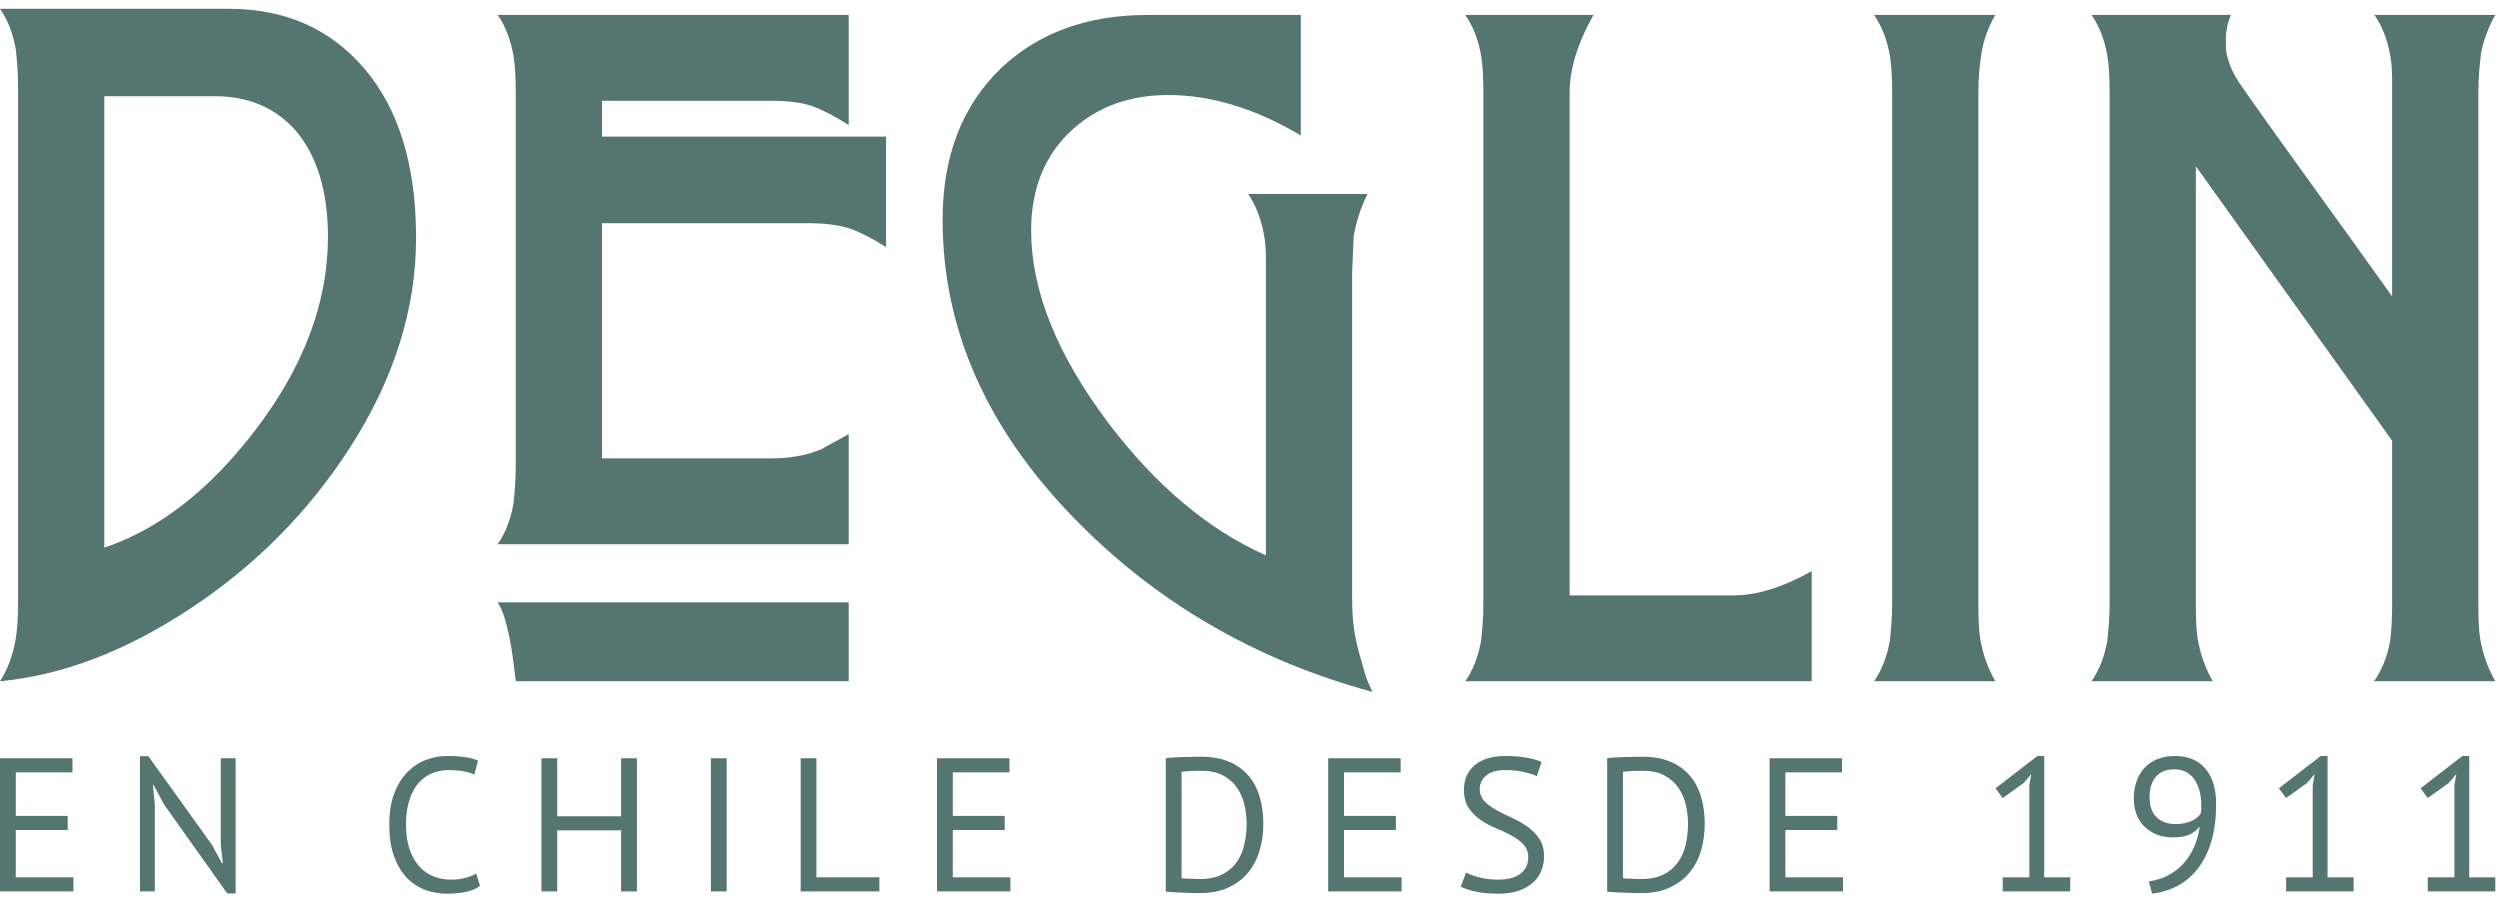
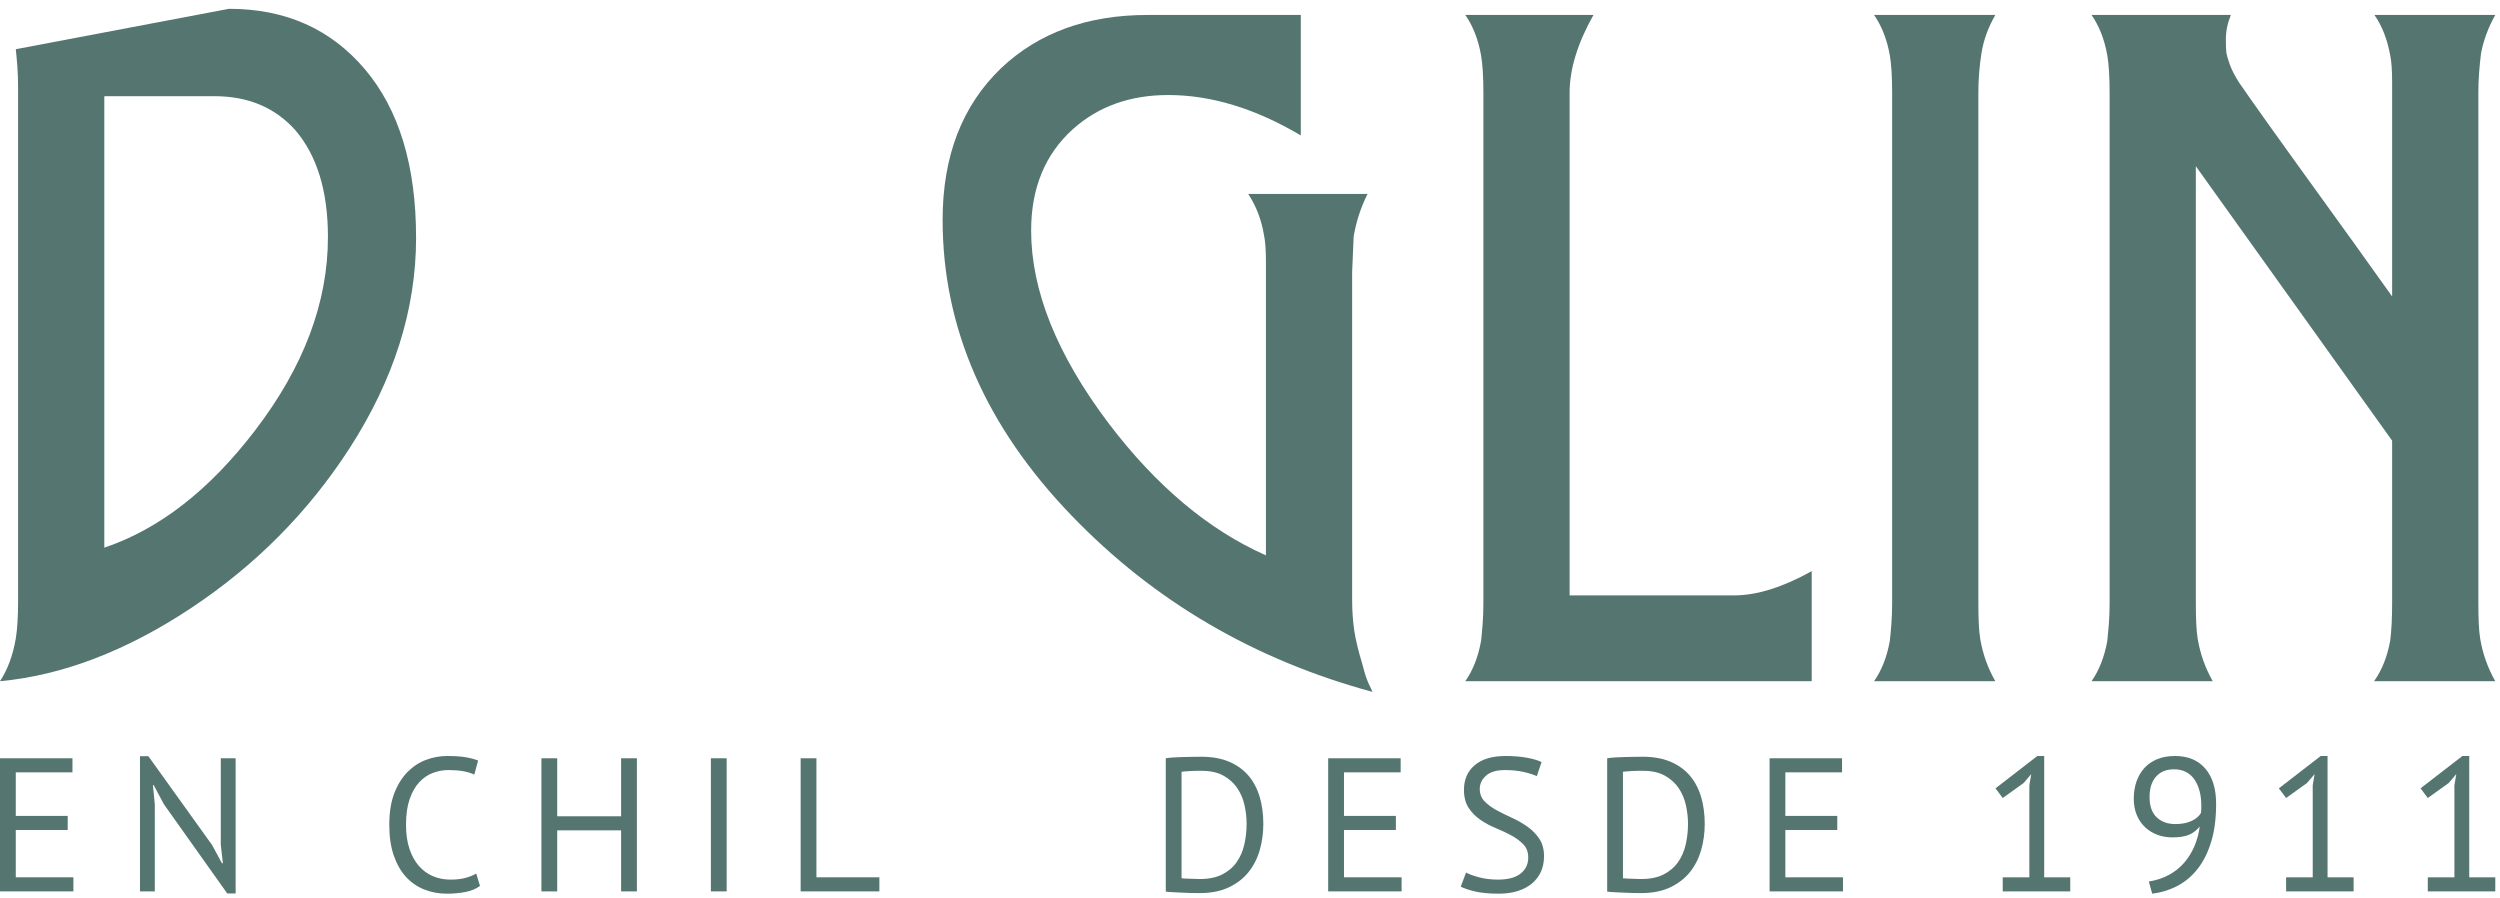
<svg xmlns="http://www.w3.org/2000/svg" xmlns:xlink="http://www.w3.org/1999/xlink" width="284px" height="102px" viewBox="0 0 284 102" version="1.1">
  <title>Logo Deglin</title>
  <defs>
-     <polygon id="path-1" points="0 1 47.267 1 47.267 77.387 0 77.387" />
-   </defs>
+     </defs>
  <g id="Logo-Deglin" stroke="none" stroke-width="1" fill="none" fill-rule="evenodd">
    <mask id="mask-2" fill="white">
      <use xlink:href="#path-1" />
    </mask>
    <g id="Clip-2" />
-     <path d="M37.254,26.929 C37.254,21.711 36.015,17.659 33.537,14.774 C31.234,12.209 28.173,10.926 24.355,10.926 L11.85,10.926 L11.85,62.214 C18.087,60.116 23.801,55.671 28.99,48.878 C34.499,41.679 37.254,34.363 37.254,26.929 M47.267,27.017 C47.267,35.15 44.745,43.121 39.702,50.934 C35.009,58.192 28.997,64.247 21.666,69.101 C14.335,73.955 7.112,76.717 0,77.387 C0.875,76.047 1.472,74.429 1.793,72.534 C1.968,71.485 2.055,70.072 2.055,68.292 L2.055,9.92 C2.055,9.075 2.026,8.266 1.968,7.493 C1.909,6.721 1.851,6.087 1.793,5.591 C1.472,3.784 0.875,2.254 0,1 L26.016,1 C32.429,1 37.575,3.289 41.452,7.865 C45.328,12.442 47.267,18.825 47.267,27.017" id="Fill-1" fill="#557571" />
-     <path d="M58.59,77.387 C58.415,75.814 58.255,74.589 58.11,73.715 C57.672,71.091 57.148,69.327 56.535,68.424 L96.412,68.424 L96.412,77.387 L58.59,77.387 Z M100.653,28.066 C99.808,27.54 99.101,27.133 98.533,26.842 C97.965,26.55 97.359,26.273 96.718,26.011 C95.435,25.574 93.789,25.355 91.778,25.355 L68.385,25.355 L68.385,52.071 L87.536,52.071 C89.751,52.071 91.661,51.731 93.264,51.049 L96.412,49.317 L96.412,61.822 L56.535,61.822 C57.41,60.567 58.007,59.036 58.328,57.227 C58.386,56.731 58.444,56.097 58.503,55.323 C58.561,54.55 58.59,53.741 58.59,52.895 L58.59,10.538 C58.59,8.731 58.503,7.316 58.328,6.294 C58.007,4.486 57.41,2.954 56.535,1.7 L96.412,1.7 L96.412,14.205 C94.809,13.185 93.431,12.471 92.28,12.062 C91.128,11.655 89.547,11.45 87.536,11.45 L68.385,11.45 L68.385,15.517 L100.653,15.517 L100.653,28.066 Z" id="Fill-4" fill="#557571" />
+     <path d="M37.254,26.929 C37.254,21.711 36.015,17.659 33.537,14.774 C31.234,12.209 28.173,10.926 24.355,10.926 L11.85,10.926 L11.85,62.214 C18.087,60.116 23.801,55.671 28.99,48.878 C34.499,41.679 37.254,34.363 37.254,26.929 M47.267,27.017 C47.267,35.15 44.745,43.121 39.702,50.934 C35.009,58.192 28.997,64.247 21.666,69.101 C14.335,73.955 7.112,76.717 0,77.387 C0.875,76.047 1.472,74.429 1.793,72.534 C1.968,71.485 2.055,70.072 2.055,68.292 L2.055,9.92 C2.055,9.075 2.026,8.266 1.968,7.493 C1.909,6.721 1.851,6.087 1.793,5.591 L26.016,1 C32.429,1 37.575,3.289 41.452,7.865 C45.328,12.442 47.267,18.825 47.267,27.017" id="Fill-1" fill="#557571" />
    <path d="M155.92,78.601 C142.482,74.956 131.1,68.292 121.772,58.611 C111.978,48.462 107.081,37.248 107.081,24.971 C107.081,17.739 109.297,11.995 113.731,7.737 C117.989,3.713 123.531,1.7 130.357,1.7 L147.771,1.7 L147.771,15.385 C142.606,12.325 137.588,10.795 132.717,10.795 C128.369,10.795 124.752,12.092 121.863,14.687 C118.712,17.543 117.137,21.375 117.137,26.186 C117.137,33.007 120.071,40.309 125.941,48.092 C131.341,55.205 137.298,60.204 143.81,63.089 L143.81,30.909 L143.81,30.252 L143.81,29.727 C143.81,28.387 143.735,27.381 143.59,26.711 C143.299,24.961 142.701,23.403 141.798,22.032 L155.353,22.032 C154.593,23.549 154.069,25.153 153.777,26.844 L153.603,30.913 L153.603,68.1 C153.603,69.384 153.683,70.558 153.843,71.622 C154.004,72.687 154.303,73.934 154.739,75.364 C154.973,76.239 155.104,76.705 155.134,76.763 C155.279,77.23 155.542,77.843 155.92,78.601" id="Fill-6" fill="#557571" />
    <path d="M205.811,77.387 L166.458,77.387 C167.332,76.133 167.93,74.602 168.251,72.794 C168.308,72.298 168.367,71.663 168.426,70.891 C168.483,70.118 168.513,69.309 168.513,68.461 L168.513,10.537 C168.513,8.729 168.426,7.314 168.251,6.294 C167.93,4.486 167.332,2.954 166.458,1.7 L181.018,1.7 C179.21,4.909 178.308,7.855 178.308,10.538 L178.308,67.637 L196.978,67.637 C199.572,67.637 202.516,66.719 205.811,64.882 L205.811,77.387 Z" id="Fill-8" fill="#557571" />
    <path d="M226.666,77.387 L212.894,77.387 C213.767,76.133 214.364,74.602 214.686,72.794 C214.743,72.298 214.802,71.663 214.86,70.891 C214.918,70.118 214.948,69.309 214.948,68.461 L214.948,10.537 C214.948,8.729 214.86,7.314 214.686,6.294 C214.364,4.486 213.767,2.954 212.894,1.7 L226.666,1.7 C225.85,3.129 225.324,4.58 225.093,6.053 C224.858,7.526 224.742,9.021 224.742,10.537 L224.742,68.461 C224.742,69.309 224.757,70.082 224.786,70.782 C224.815,71.481 224.873,72.094 224.96,72.619 C225.252,74.311 225.82,75.9 226.666,77.387" id="Fill-10" fill="#557571" />
    <path d="M283.465,77.387 L269.691,77.387 C270.585,76.134 271.195,74.604 271.523,72.796 C271.672,71.689 271.746,70.246 271.746,68.468 L271.746,50.059 L249.447,18.884 L249.447,68.46 C249.447,69.307 249.461,70.08 249.491,70.781 C249.52,71.48 249.578,72.093 249.665,72.618 C249.956,74.311 250.525,75.9 251.37,77.387 L237.598,77.387 C238.472,76.133 239.069,74.602 239.391,72.794 C239.447,72.298 239.506,71.663 239.566,70.891 C239.622,70.118 239.652,69.309 239.652,68.461 L239.652,10.537 C239.652,8.729 239.566,7.314 239.391,6.294 C239.069,4.486 238.472,2.954 237.598,1.7 L253.425,1.7 C253.047,2.634 252.858,3.554 252.858,4.459 C252.858,5.247 252.879,5.772 252.923,6.034 C252.967,6.298 253.091,6.721 253.295,7.305 C253.501,7.888 253.851,8.574 254.349,9.363 C255.051,10.385 256.118,11.902 257.551,13.916 C257.903,14.413 259.043,16.003 260.974,18.689 L267.335,27.506 L271.746,33.675 L271.746,10.535 L271.746,9.88 L271.746,9.354 C271.746,7.984 271.673,6.964 271.527,6.293 C271.206,4.485 270.61,2.954 269.735,1.7 L283.465,1.7 C282.678,3.1 282.138,4.544 281.847,6.032 C281.759,6.731 281.687,7.46 281.628,8.219 C281.569,8.977 281.541,9.75 281.541,10.537 L281.541,68.461 C281.541,69.309 281.556,70.082 281.584,70.782 C281.612,71.481 281.672,72.094 281.759,72.619 C282.051,74.311 282.618,75.9 283.465,77.387" id="Fill-12" fill="#557571" />
    <polygon id="Fill-14" fill="#557571" points="0 86.14 8.231 86.14 8.231 87.739 1.792 87.739 1.792 92.687 7.691 92.687 7.691 94.285 1.792 94.285 1.792 99.663 8.339 99.663 8.339 101.263 0 101.263" />
    <polygon id="Fill-16" fill="#557571" points="18.623 91.368 17.456 89.185 17.37 89.185 17.586 91.368 17.586 101.263 15.901 101.263 15.901 85.901 16.852 85.901 24.089 95.991 25.212 98.065 25.32 98.065 25.082 95.991 25.082 86.139 26.768 86.139 26.768 101.5 25.817 101.5" />
    <g id="Group-20" transform="translate(44, 85.522)" fill="#557571">
      <path d="M10.528,15.114 C10.096,15.446 9.549,15.676 8.886,15.805 C8.224,15.935 7.518,16.001 6.769,16.001 C5.862,16.001 5.011,15.845 4.22,15.535 C3.428,15.225 2.736,14.755 2.146,14.121 C1.555,13.487 1.088,12.676 0.742,11.69 C0.396,10.704 0.223,9.533 0.223,8.179 C0.223,6.768 0.414,5.569 0.796,4.583 C1.177,3.595 1.681,2.789 2.308,2.162 C2.934,1.536 3.637,1.079 4.414,0.791 C5.192,0.503 5.984,0.359 6.791,0.359 C7.655,0.359 8.361,0.406 8.908,0.5 C9.455,0.593 9.923,0.718 10.312,0.878 L9.88,2.475 C9.189,2.13 8.202,1.957 6.921,1.957 C6.33,1.957 5.746,2.066 5.17,2.282 C4.594,2.498 4.079,2.85 3.626,3.34 C3.172,3.83 2.808,4.47 2.534,5.262 C2.261,6.055 2.124,7.028 2.124,8.179 C2.124,9.217 2.254,10.124 2.513,10.902 C2.772,11.679 3.129,12.327 3.582,12.845 C4.036,13.364 4.569,13.753 5.181,14.012 C5.793,14.271 6.459,14.402 7.179,14.402 C7.827,14.402 8.393,14.337 8.875,14.207 C9.358,14.077 9.764,13.912 10.096,13.71 L10.528,15.114 Z" id="Fill-18" />
    </g>
    <polygon id="Fill-21" fill="#557571" points="70.558 94.328 63.299 94.328 63.299 101.263 61.506 101.263 61.506 86.14 63.299 86.14 63.299 92.729 70.558 92.729 70.558 86.14 72.351 86.14 72.351 101.263 70.558 101.263" />
    <polygon id="Fill-23" fill="#557571" points="80.755 101.263 82.548 101.263 82.548 86.14 80.755 86.14" />
    <polygon id="Fill-25" fill="#557571" points="99.897 101.263 90.953 101.263 90.953 86.14 92.746 86.14 92.746 99.663 99.897 99.663" />
-     <polygon id="Fill-26" fill="#557571" points="106.442 86.14 114.674 86.14 114.674 87.739 108.236 87.739 108.236 92.687 114.133 92.687 114.133 94.285 108.236 94.285 108.236 99.663 114.781 99.663 114.781 101.263 106.442 101.263" />
    <path d="M136.515,87.565 L135.899,87.565 C135.676,87.565 135.456,87.573 135.24,87.587 C135.024,87.601 134.826,87.616 134.646,87.63 C134.465,87.644 134.326,87.66 134.225,87.673 L134.225,99.771 C134.297,99.786 134.433,99.796 134.635,99.803 C134.837,99.812 135.046,99.819 135.262,99.826 C135.478,99.833 135.687,99.839 135.888,99.847 C136.09,99.855 136.227,99.858 136.299,99.858 C137.307,99.858 138.154,99.685 138.837,99.339 C139.522,98.994 140.07,98.529 140.479,97.946 C140.89,97.362 141.182,96.693 141.354,95.937 C141.527,95.18 141.614,94.4 141.614,93.593 C141.614,92.887 141.535,92.177 141.375,91.465 C141.218,90.752 140.944,90.108 140.555,89.531 C140.165,88.956 139.643,88.483 138.989,88.117 C138.333,87.749 137.508,87.565 136.515,87.565 L136.515,87.565 Z M132.432,86.139 C132.705,86.096 133.012,86.064 133.35,86.042 C133.688,86.021 134.041,86.006 134.409,85.999 C134.776,85.992 135.136,85.985 135.489,85.977 C135.842,85.97 136.169,85.966 136.472,85.966 C137.681,85.966 138.729,86.154 139.616,86.528 C140.501,86.903 141.232,87.424 141.808,88.094 C142.384,88.764 142.813,89.567 143.093,90.503 C143.374,91.44 143.514,92.469 143.514,93.593 C143.514,94.616 143.382,95.598 143.116,96.542 C142.848,97.485 142.427,98.321 141.852,99.048 C141.275,99.776 140.526,100.358 139.604,100.797 C138.683,101.237 137.566,101.457 136.256,101.457 C136.026,101.457 135.726,101.454 135.36,101.446 C134.992,101.438 134.614,101.424 134.225,101.403 C133.836,101.38 133.476,101.363 133.145,101.349 C132.813,101.334 132.576,101.313 132.432,101.284 L132.432,86.139 Z" id="Fill-27" fill="#557571" />
    <polygon id="Fill-28" fill="#557571" points="150.882 86.14 159.113 86.14 159.113 87.739 152.676 87.739 152.676 92.687 158.572 92.687 158.572 94.285 152.676 94.285 152.676 99.663 159.221 99.663 159.221 101.263 150.882 101.263" />
    <path d="M173.608,97.417 C173.608,96.813 173.429,96.319 173.07,95.938 C172.708,95.556 172.257,95.217 171.719,94.922 C171.178,94.627 170.591,94.349 169.958,94.09 C169.323,93.83 168.737,93.518 168.196,93.15 C167.657,92.782 167.208,92.329 166.845,91.789 C166.487,91.249 166.306,90.562 166.306,89.727 C166.306,88.545 166.716,87.608 167.537,86.917 C168.359,86.227 169.525,85.881 171.037,85.881 C171.916,85.881 172.714,85.945 173.435,86.074 C174.156,86.204 174.718,86.37 175.12,86.571 L174.582,88.17 C174.25,88.008 173.762,87.851 173.123,87.702 C172.482,87.554 171.757,87.479 170.952,87.479 C170.001,87.479 169.287,87.692 168.812,88.117 C168.338,88.542 168.1,89.042 168.1,89.618 C168.1,90.18 168.28,90.647 168.639,91.022 C169,91.397 169.451,91.731 169.989,92.027 C170.53,92.322 171.118,92.613 171.751,92.902 C172.383,93.19 172.971,93.525 173.511,93.906 C174.052,94.288 174.502,94.745 174.862,95.278 C175.221,95.812 175.401,96.474 175.401,97.267 C175.401,97.914 175.286,98.497 175.055,99.016 C174.826,99.534 174.487,99.98 174.041,100.355 C173.595,100.73 173.054,101.018 172.421,101.22 C171.786,101.421 171.066,101.522 170.26,101.522 C169.179,101.522 168.287,101.438 167.581,101.273 C166.875,101.108 166.328,100.924 165.939,100.723 L166.544,99.124 C166.875,99.306 167.364,99.484 168.013,99.66 C168.661,99.835 169.387,99.924 170.195,99.924 C170.671,99.924 171.118,99.876 171.536,99.783 C171.952,99.689 172.312,99.538 172.615,99.329 C172.917,99.12 173.159,98.857 173.338,98.54 C173.518,98.224 173.608,97.849 173.608,97.417" id="Fill-29" fill="#557571" />
    <path d="M186.658,87.565 L186.042,87.565 C185.819,87.565 185.598,87.573 185.383,87.587 C185.167,87.601 184.969,87.616 184.789,87.63 C184.609,87.644 184.469,87.66 184.368,87.673 L184.368,99.771 C184.439,99.786 184.576,99.796 184.778,99.803 C184.98,99.812 185.189,99.819 185.405,99.826 C185.621,99.833 185.83,99.839 186.031,99.847 C186.232,99.855 186.369,99.858 186.441,99.858 C187.449,99.858 188.296,99.685 188.98,99.339 C189.665,98.994 190.212,98.529 190.622,97.946 C191.033,97.362 191.324,96.693 191.497,95.937 C191.67,95.18 191.757,94.4 191.757,93.593 C191.757,92.887 191.677,92.177 191.518,91.465 C191.36,90.752 191.086,90.108 190.697,89.531 C190.308,88.956 189.786,88.483 189.131,88.117 C188.476,87.749 187.651,87.565 186.658,87.565 L186.658,87.565 Z M182.575,86.139 C182.847,86.096 183.154,86.064 183.493,86.042 C183.831,86.021 184.184,86.006 184.551,85.999 C184.919,85.992 185.278,85.985 185.632,85.977 C185.984,85.97 186.312,85.966 186.614,85.966 C187.824,85.966 188.872,86.154 189.758,86.528 C190.644,86.903 191.375,87.424 191.951,88.094 C192.527,88.764 192.956,89.567 193.236,90.503 C193.517,91.44 193.657,92.469 193.657,93.593 C193.657,94.616 193.524,95.598 193.259,96.542 C192.991,97.485 192.57,98.321 191.994,99.048 C191.418,99.776 190.668,100.358 189.747,100.797 C188.826,101.237 187.709,101.457 186.398,101.457 C186.169,101.457 185.869,101.454 185.502,101.446 C185.135,101.438 184.757,101.424 184.368,101.403 C183.979,101.38 183.619,101.363 183.287,101.349 C182.957,101.334 182.719,101.313 182.575,101.284 L182.575,86.139 Z" id="Fill-30" fill="#557571" />
    <polygon id="Fill-31" fill="#557571" points="201.024 86.14 209.255 86.14 209.255 87.739 202.817 87.739 202.817 92.687 208.714 92.687 208.714 94.285 202.817 94.285 202.817 99.663 209.363 99.663 209.363 101.263 201.024 101.263" />
    <polygon id="Fill-32" fill="#557571" points="227.51 99.663 230.535 99.663 230.535 89.208 230.751 87.933 229.887 88.948 227.51 90.654 226.69 89.554 231.443 85.881 232.22 85.881 232.22 99.663 235.18 99.663 235.18 101.263 227.51 101.263" />
    <path d="M244.19,90.547 C244.19,91.57 244.46,92.337 245,92.848 C245.54,93.36 246.25,93.614 247.128,93.614 C247.834,93.614 248.438,93.5 248.943,93.269 C249.447,93.039 249.807,92.736 250.023,92.361 C250.052,92.175 250.066,92.009 250.066,91.865 L250.066,91.411 C250.066,90.893 250.004,90.393 249.882,89.909 C249.759,89.427 249.577,88.995 249.332,88.613 C249.086,88.232 248.766,87.933 248.37,87.717 C247.974,87.501 247.509,87.393 246.977,87.393 C246.097,87.393 245.414,87.67 244.924,88.225 C244.435,88.779 244.19,89.554 244.19,90.547 M242.396,90.72 C242.396,90.028 242.497,89.388 242.699,88.797 C242.901,88.206 243.196,87.695 243.585,87.263 C243.974,86.831 244.46,86.492 245.043,86.247 C245.627,86.003 246.306,85.881 247.086,85.881 C248.554,85.881 249.699,86.356 250.52,87.307 C251.34,88.257 251.751,89.597 251.751,91.325 C251.751,92.952 251.568,94.375 251.2,95.592 C250.834,96.81 250.325,97.835 249.677,98.67 C249.029,99.506 248.262,100.157 247.377,100.625 C246.491,101.093 245.529,101.393 244.492,101.523 L244.103,100.14 C244.938,100.01 245.692,99.765 246.361,99.404 C247.031,99.045 247.607,98.592 248.089,98.044 C248.572,97.496 248.963,96.873 249.266,96.175 C249.57,95.476 249.778,94.717 249.893,93.896 C249.504,94.357 249.076,94.678 248.608,94.858 C248.14,95.037 247.524,95.127 246.76,95.127 C246.169,95.127 245.612,95.03 245.086,94.835 C244.56,94.642 244.096,94.357 243.693,93.983 C243.29,93.608 242.972,93.148 242.742,92.6 C242.512,92.052 242.396,91.425 242.396,90.72" id="Fill-33" fill="#557571" />
    <polygon id="Fill-34" fill="#557571" points="259.701 99.663 262.725 99.663 262.725 89.208 262.942 87.933 262.078 88.948 259.701 90.654 258.88 89.554 263.633 85.881 264.411 85.881 264.411 99.663 267.37 99.663 267.37 101.263 259.701 101.263" />
    <polygon id="Fill-35" fill="#557571" points="275.796 99.663 278.82 99.663 278.82 89.208 279.036 87.933 278.173 88.948 275.796 90.654 274.975 89.554 279.728 85.881 280.506 85.881 280.506 99.663 283.465 99.663 283.465 101.263 275.796 101.263" />
  </g>
</svg>